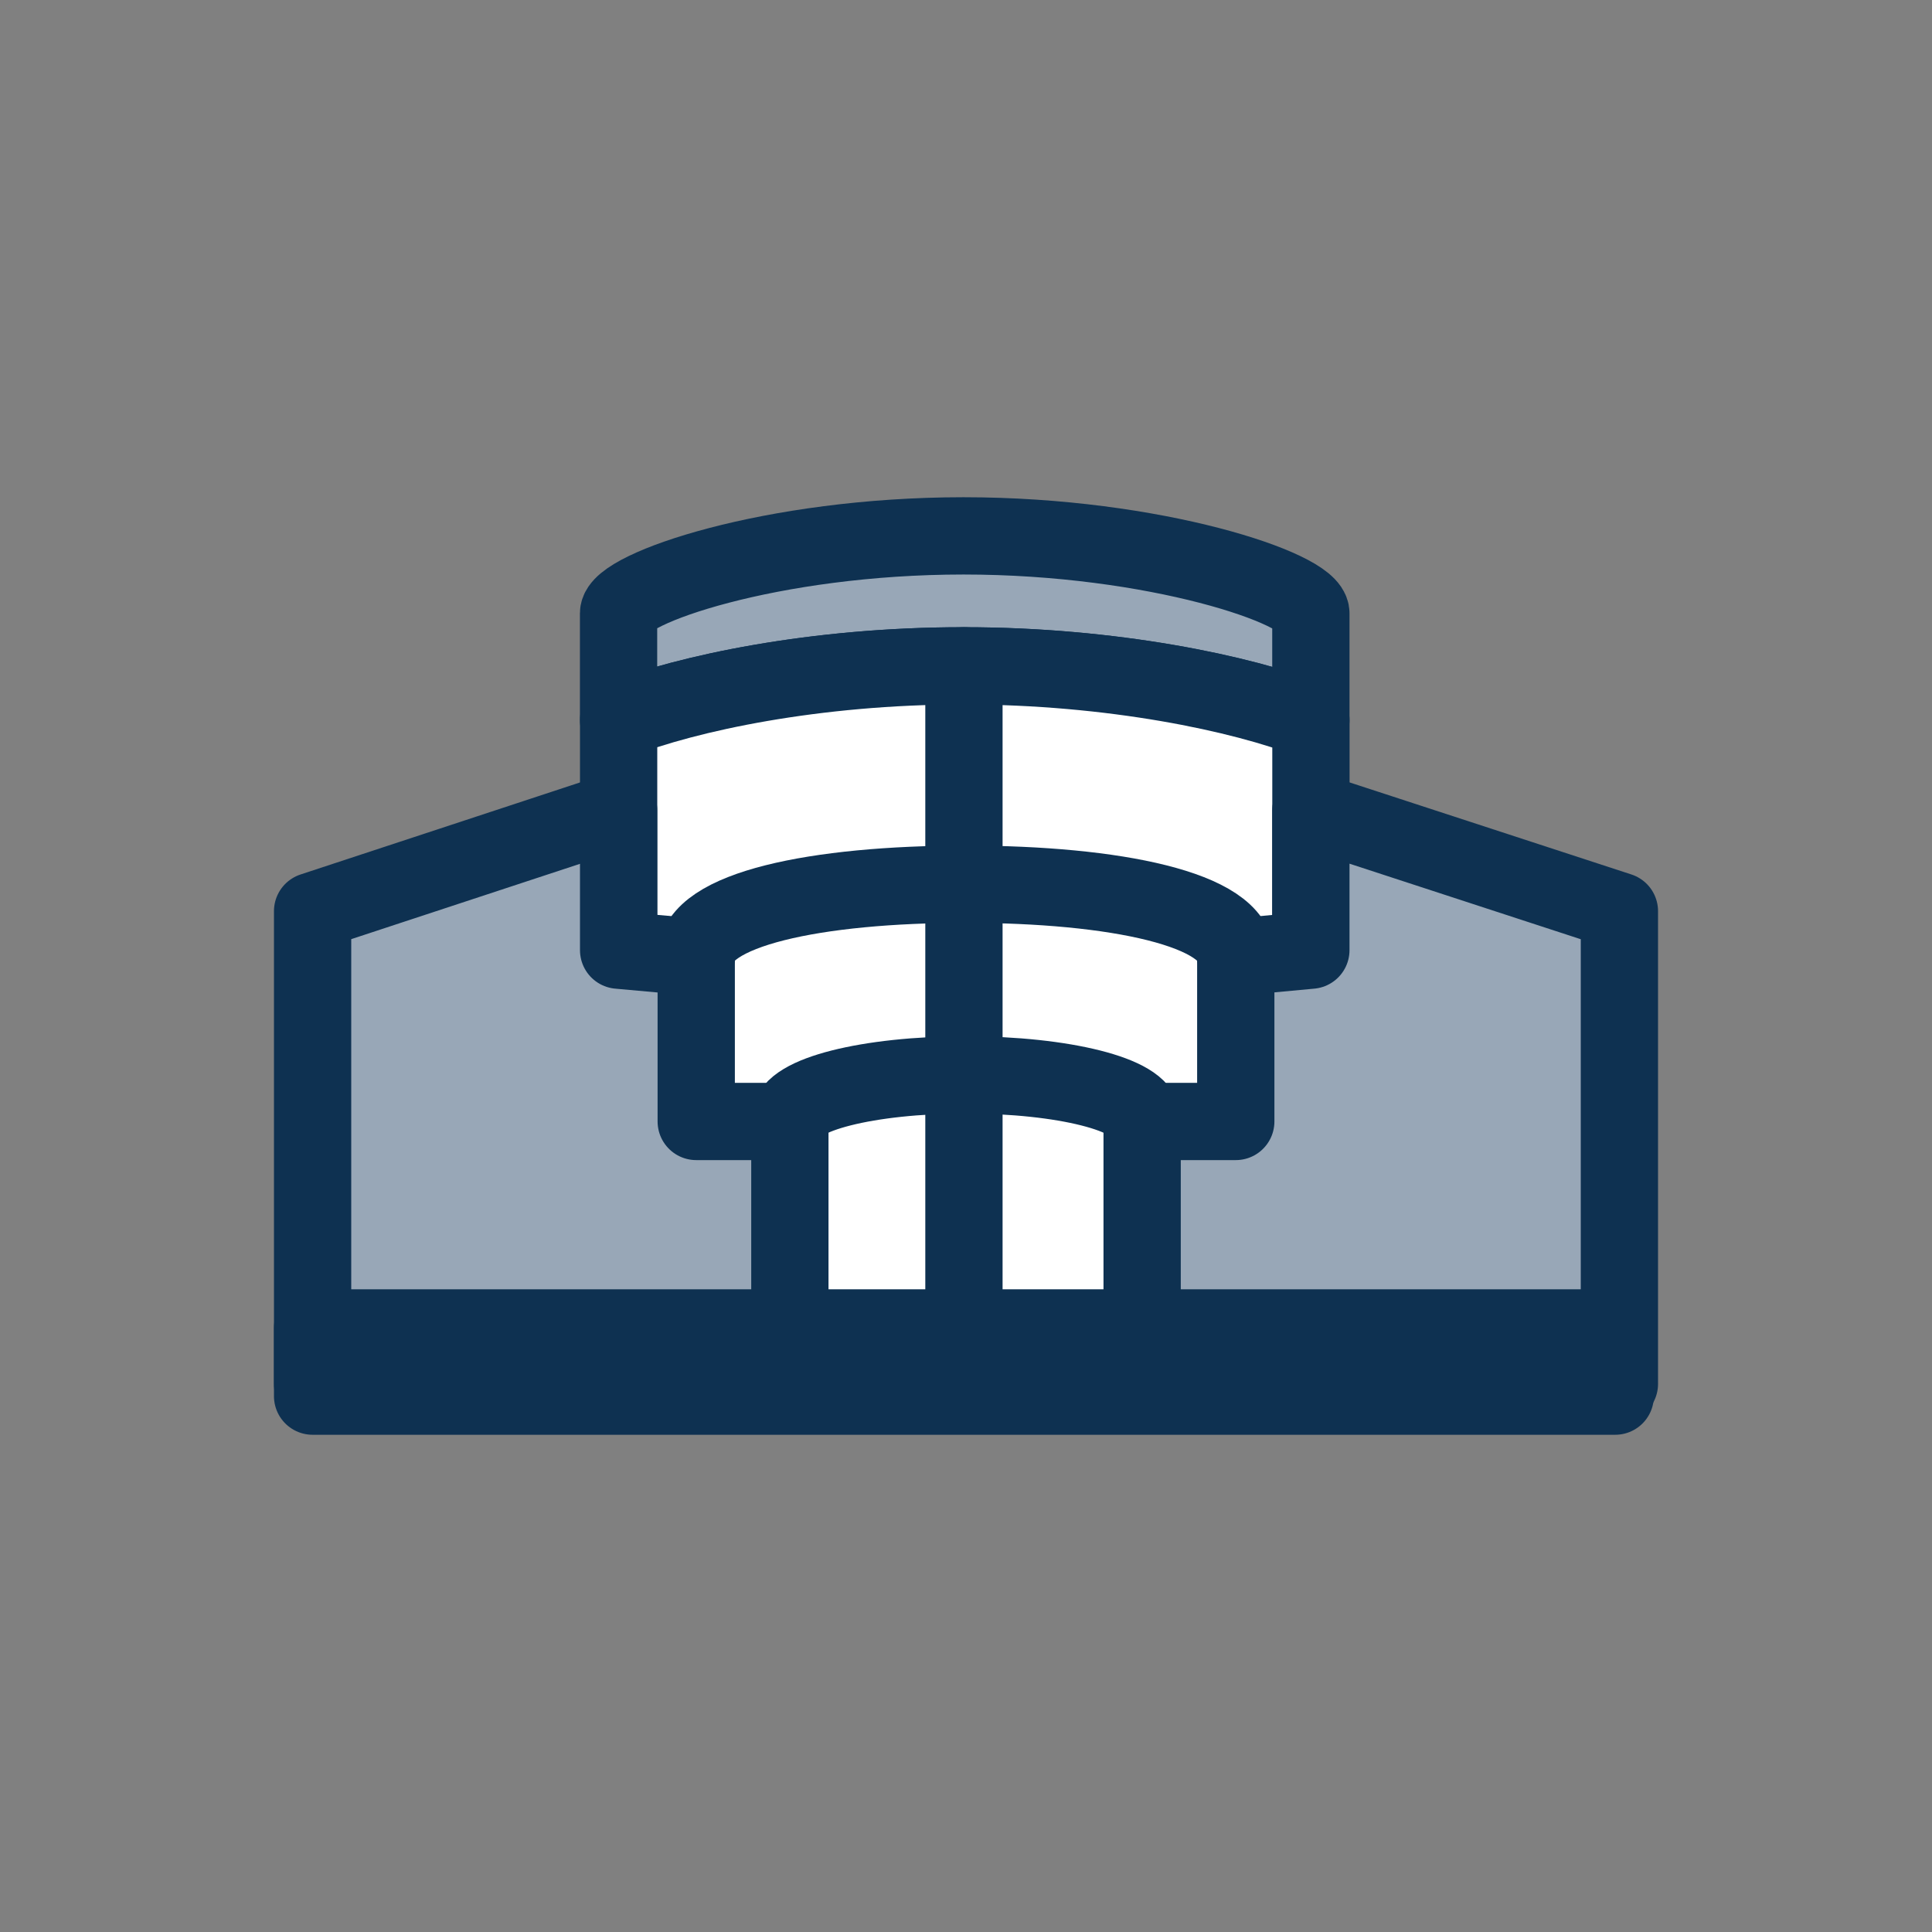
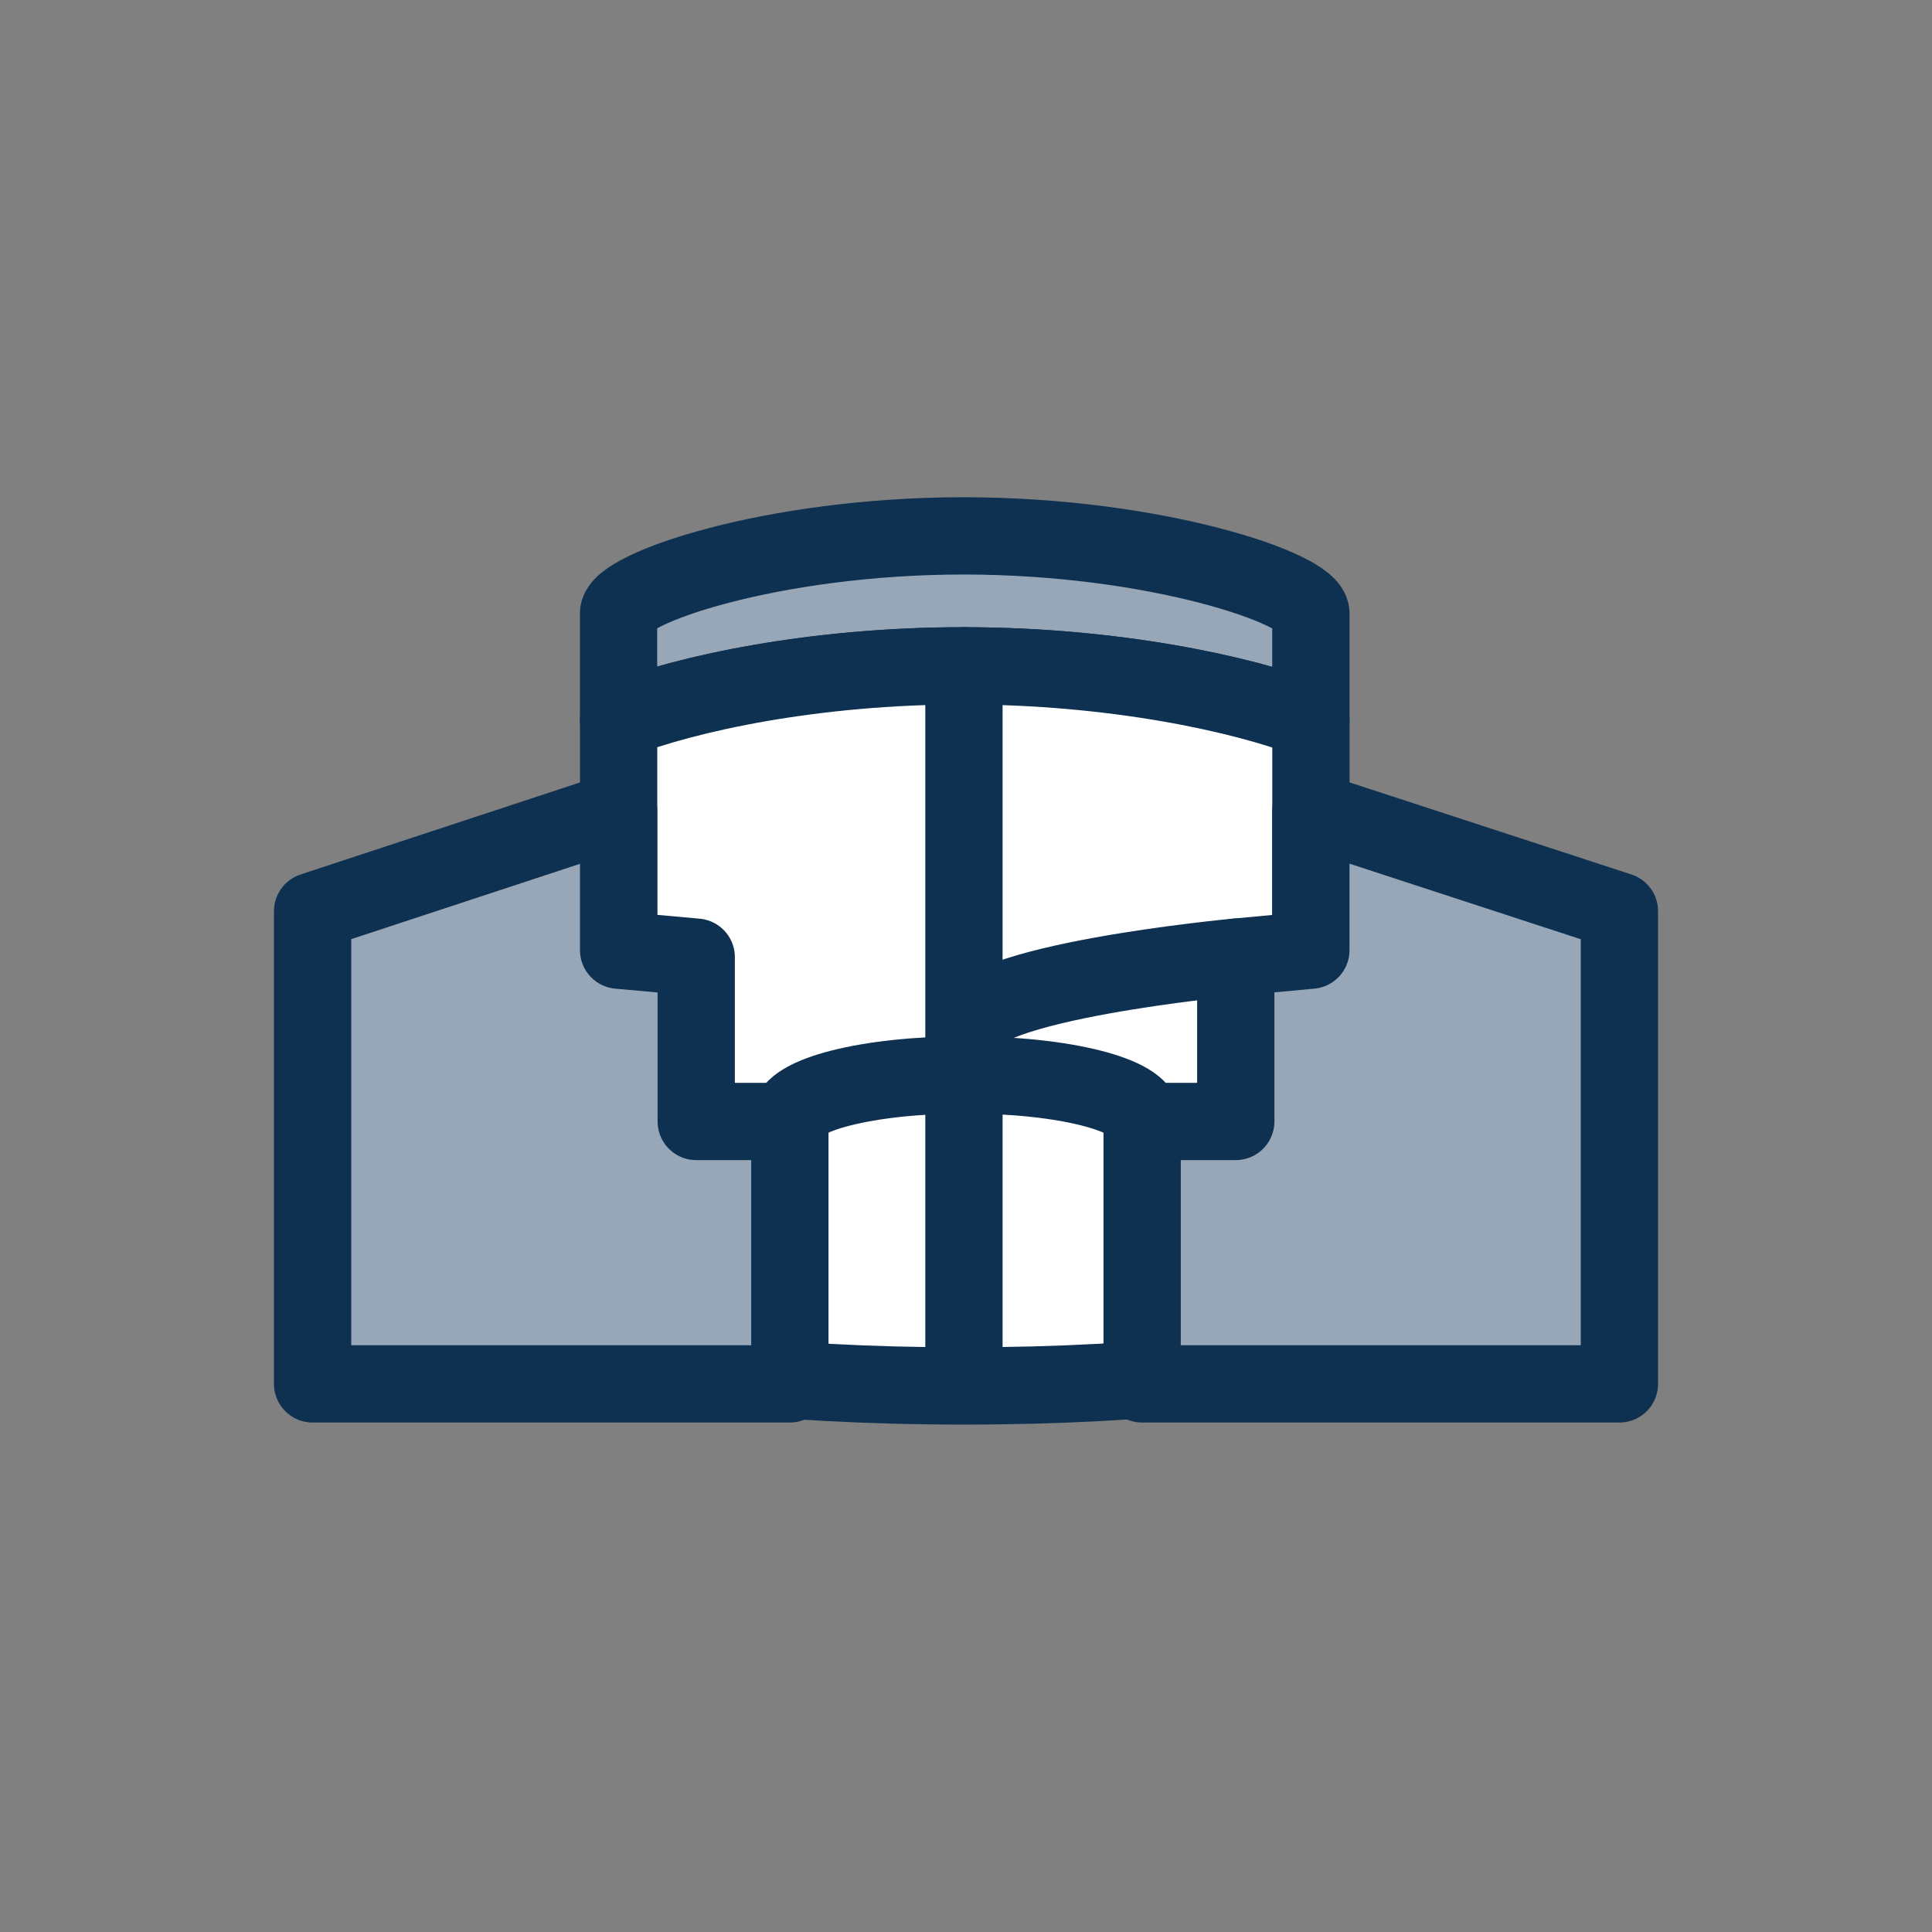
<svg xmlns="http://www.w3.org/2000/svg" id="Layer_1" viewBox="0 0 300 300">
  <rect x="0" y="0" width="300" height="300" fill="#808080" stroke="none" />
  <defs>
    <style>.cls-1{fill:none;}.cls-1,.cls-2,.cls-3{stroke:#0e3151;stroke-linecap:round;stroke-linejoin:round;stroke-width:12px;}.cls-2{fill:#98a7b7;}.cls-3{fill:#fff;}</style>
  </defs>
  <path class="cls-2" d="M203.55,111.83v-16.59c0-3.81-24.1-12.03-53.94-12.03s-53.56,8.22-53.56,12.03v16.55c10.58-4.13,30.45-8.4,53.53-8.4s43.29,4.3,53.97,8.44Z" />
  <path class="cls-3" d="M149.59,103.39c-23.07,0-42.95,4.27-53.53,8.4v96.52c0,3.81,23.71,6.9,53.56,6.9s53.94-3.09,53.94-6.9v-96.48c-10.68-4.15-30.81-8.44-53.97-8.44Z" />
-   <path class="cls-3" d="M191.89,148.63c0-7.43-18.73-11.33-41.94-11.33s-41.84,3.9-41.84,11.33" />
+   <path class="cls-3" d="M191.89,148.63s-41.84,3.9-41.84,11.33" />
  <path class="cls-3" d="M177.35,173.81c0-3.81-12.23-6.9-27.38-6.9s-27.32,3.09-27.32,6.9" />
  <polygon class="cls-2" points="251.46 141.49 203.55 125.84 203.55 147.54 191.89 148.63 191.89 174.14 177.35 174.14 177.35 214.89 251.46 214.89 251.46 141.49" />
  <polygon class="cls-2" points="48.54 141.49 96.06 125.84 96.06 147.54 108.11 148.63 108.11 174.14 122.65 174.14 122.65 214.89 48.54 214.89 48.54 141.49" />
-   <rect class="cls-2" x="48.54" y="206.2" width="202.27" height="10.59" />
  <line class="cls-1" x1="149.68" y1="103.39" x2="149.68" y2="211.5" />
</svg>